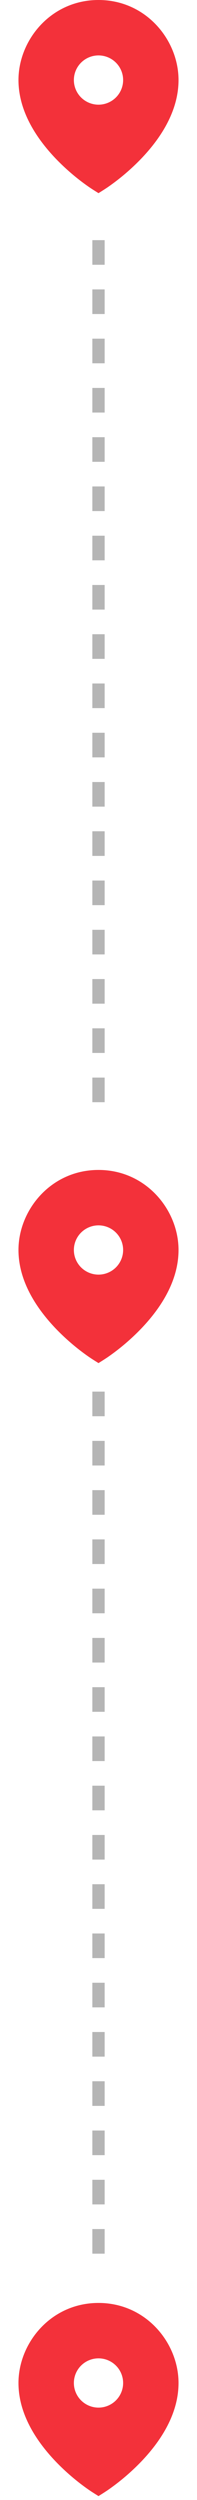
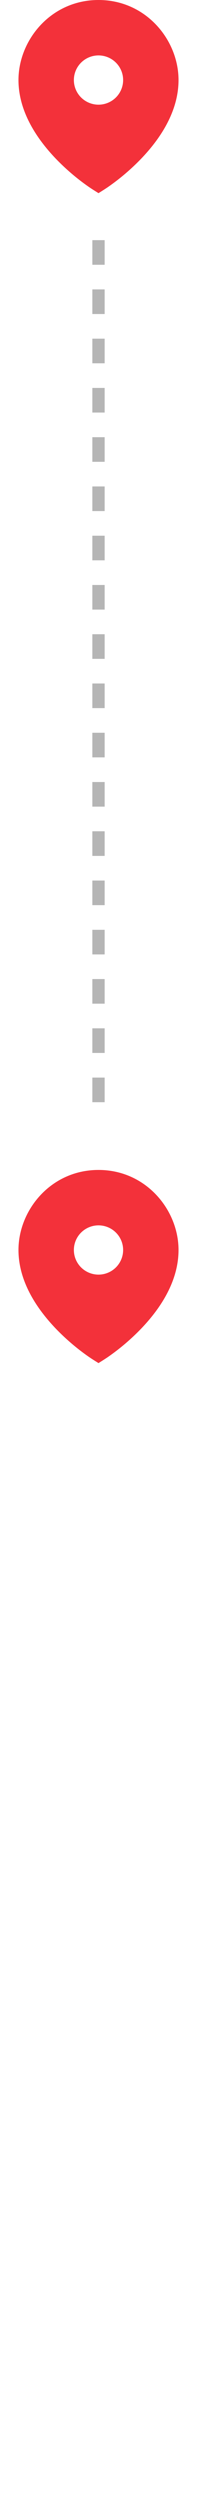
<svg xmlns="http://www.w3.org/2000/svg" width="16" height="203" viewBox="0 0 16 203" fill="none">
  <path d="M7.385 15.293L7.193 15.163C6.232 14.491 5.339 13.726 4.527 12.88C3.1 11.385 1.5 9.144 1.5 6.499C1.5 3.245 4.141 0 8 0C11.859 0 14.5 3.245 14.5 6.5C14.5 9.145 12.9 11.386 11.473 12.879C10.661 13.725 9.768 14.49 8.807 15.162C8.726 15.219 8.662 15.262 8.615 15.292C8.412 15.427 8.205 15.555 8 15.685C7.795 15.555 7.588 15.427 7.385 15.293ZM8 8.5C8.53 8.5 9.039 8.289 9.414 7.914C9.789 7.539 10 7.03 10 6.5C10 5.97 9.789 5.461 9.414 5.086C9.039 4.711 8.53 4.5 8 4.5C7.47 4.5 6.961 4.711 6.586 5.086C6.211 5.461 6 5.97 6 6.5C6 7.03 6.211 7.539 6.586 7.914C6.961 8.289 7.47 8.5 8 8.5Z" fill="#F3313A" />
  <path d="M7.385 110.293L7.193 110.163C6.232 109.491 5.339 108.726 4.527 107.88C3.1 106.385 1.5 104.144 1.5 101.499C1.5 98.245 4.141 95 8 95C11.859 95 14.5 98.245 14.5 101.5C14.5 104.145 12.9 106.386 11.473 107.879C10.661 108.725 9.768 109.49 8.807 110.162C8.726 110.219 8.662 110.262 8.615 110.292C8.412 110.427 8.205 110.555 8 110.685C7.795 110.555 7.588 110.427 7.385 110.293ZM8 103.5C8.53 103.5 9.039 103.289 9.414 102.914C9.789 102.539 10 102.03 10 101.5C10 100.97 9.789 100.461 9.414 100.086C9.039 99.711 8.53 99.5 8 99.5C7.47 99.5 6.961 99.711 6.586 100.086C6.211 100.461 6 100.97 6 101.5C6 102.03 6.211 102.539 6.586 102.914C6.961 103.289 7.47 103.5 8 103.5Z" fill="#F3313A" />
-   <path d="M7.385 202.293L7.193 202.163C6.232 201.491 5.339 200.726 4.527 199.88C3.1 198.385 1.5 196.144 1.5 193.499C1.5 190.245 4.141 187 8 187C11.859 187 14.5 190.245 14.5 193.5C14.5 196.145 12.9 198.386 11.473 199.879C10.661 200.725 9.768 201.49 8.807 202.162C8.726 202.219 8.662 202.262 8.615 202.292C8.412 202.427 8.205 202.555 8 202.685C7.795 202.555 7.588 202.427 7.385 202.293ZM8 195.5C8.53 195.5 9.039 195.289 9.414 194.914C9.789 194.539 10 194.03 10 193.5C10 192.97 9.789 192.461 9.414 192.086C9.039 191.711 8.53 191.5 8 191.5C7.47 191.5 6.961 191.711 6.586 192.086C6.211 192.461 6 192.97 6 193.5C6 194.03 6.211 194.539 6.586 194.914C6.961 195.289 7.47 195.5 8 195.5Z" fill="#F3313A" />
  <path d="M8 19.5V91" stroke="#B5B5B5" stroke-dasharray="2 2" />
-   <path d="M8 113V184.5" stroke="#B5B5B5" stroke-dasharray="2 2" />
</svg>